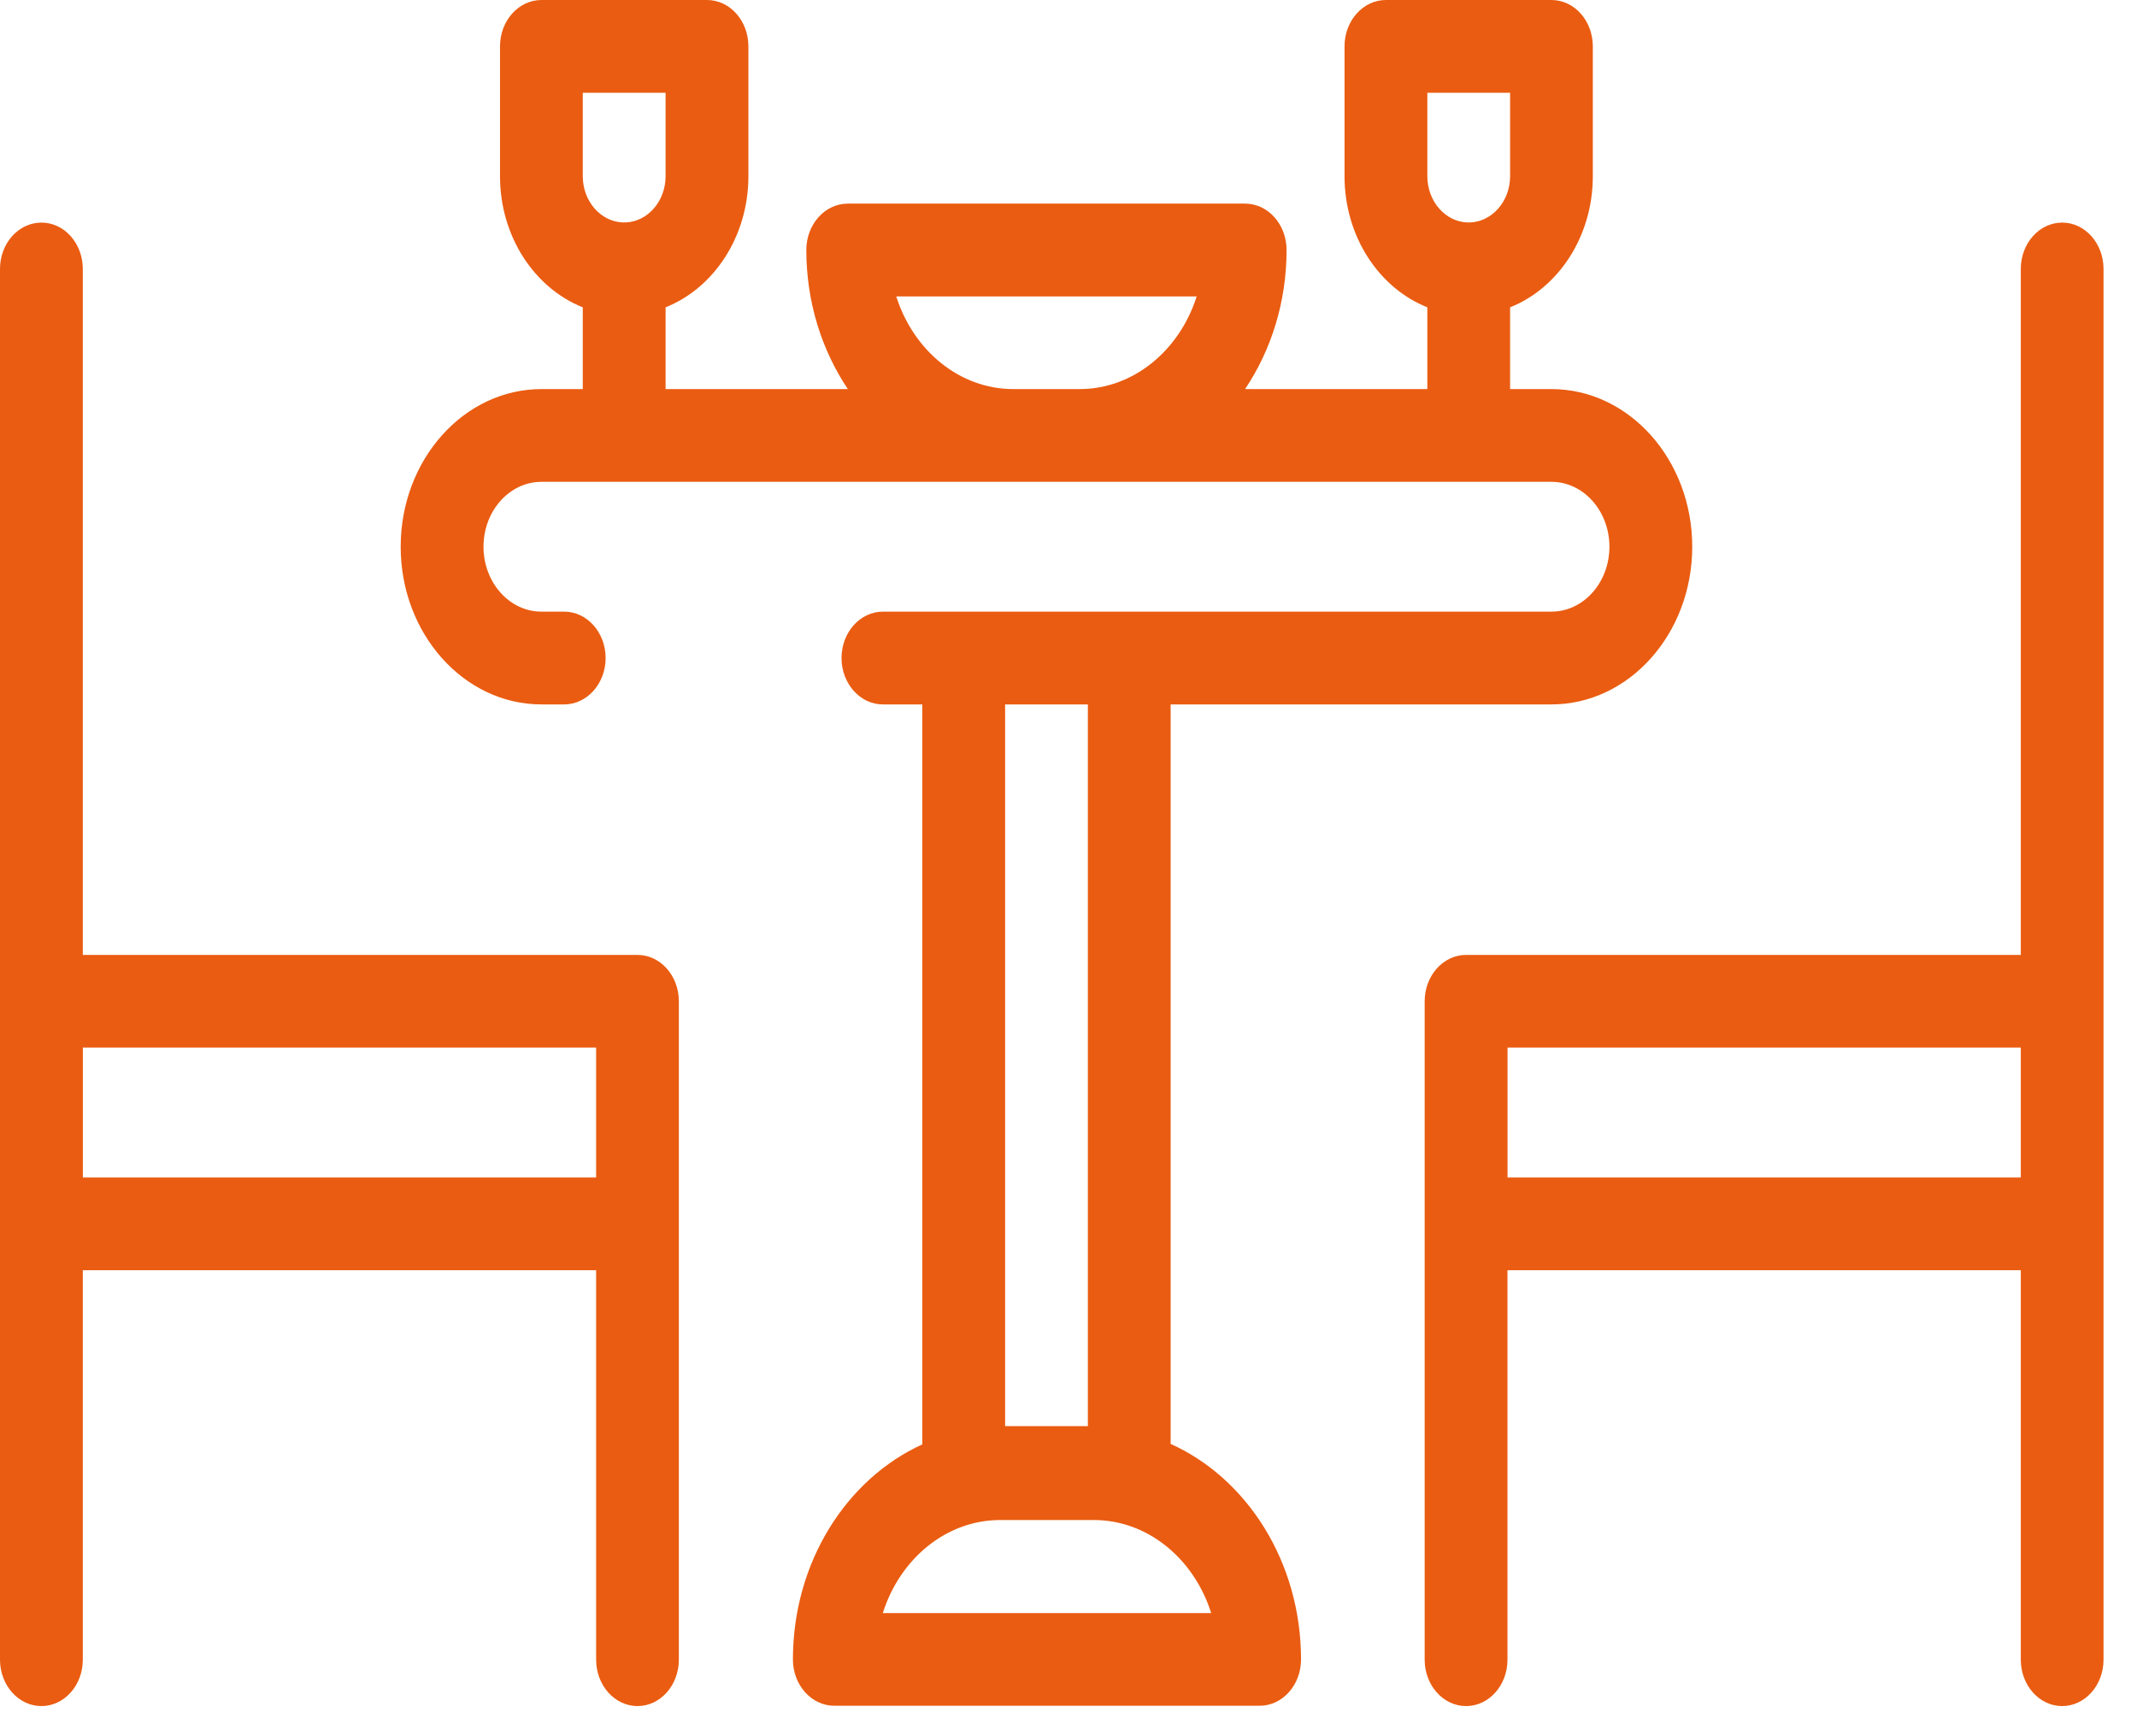
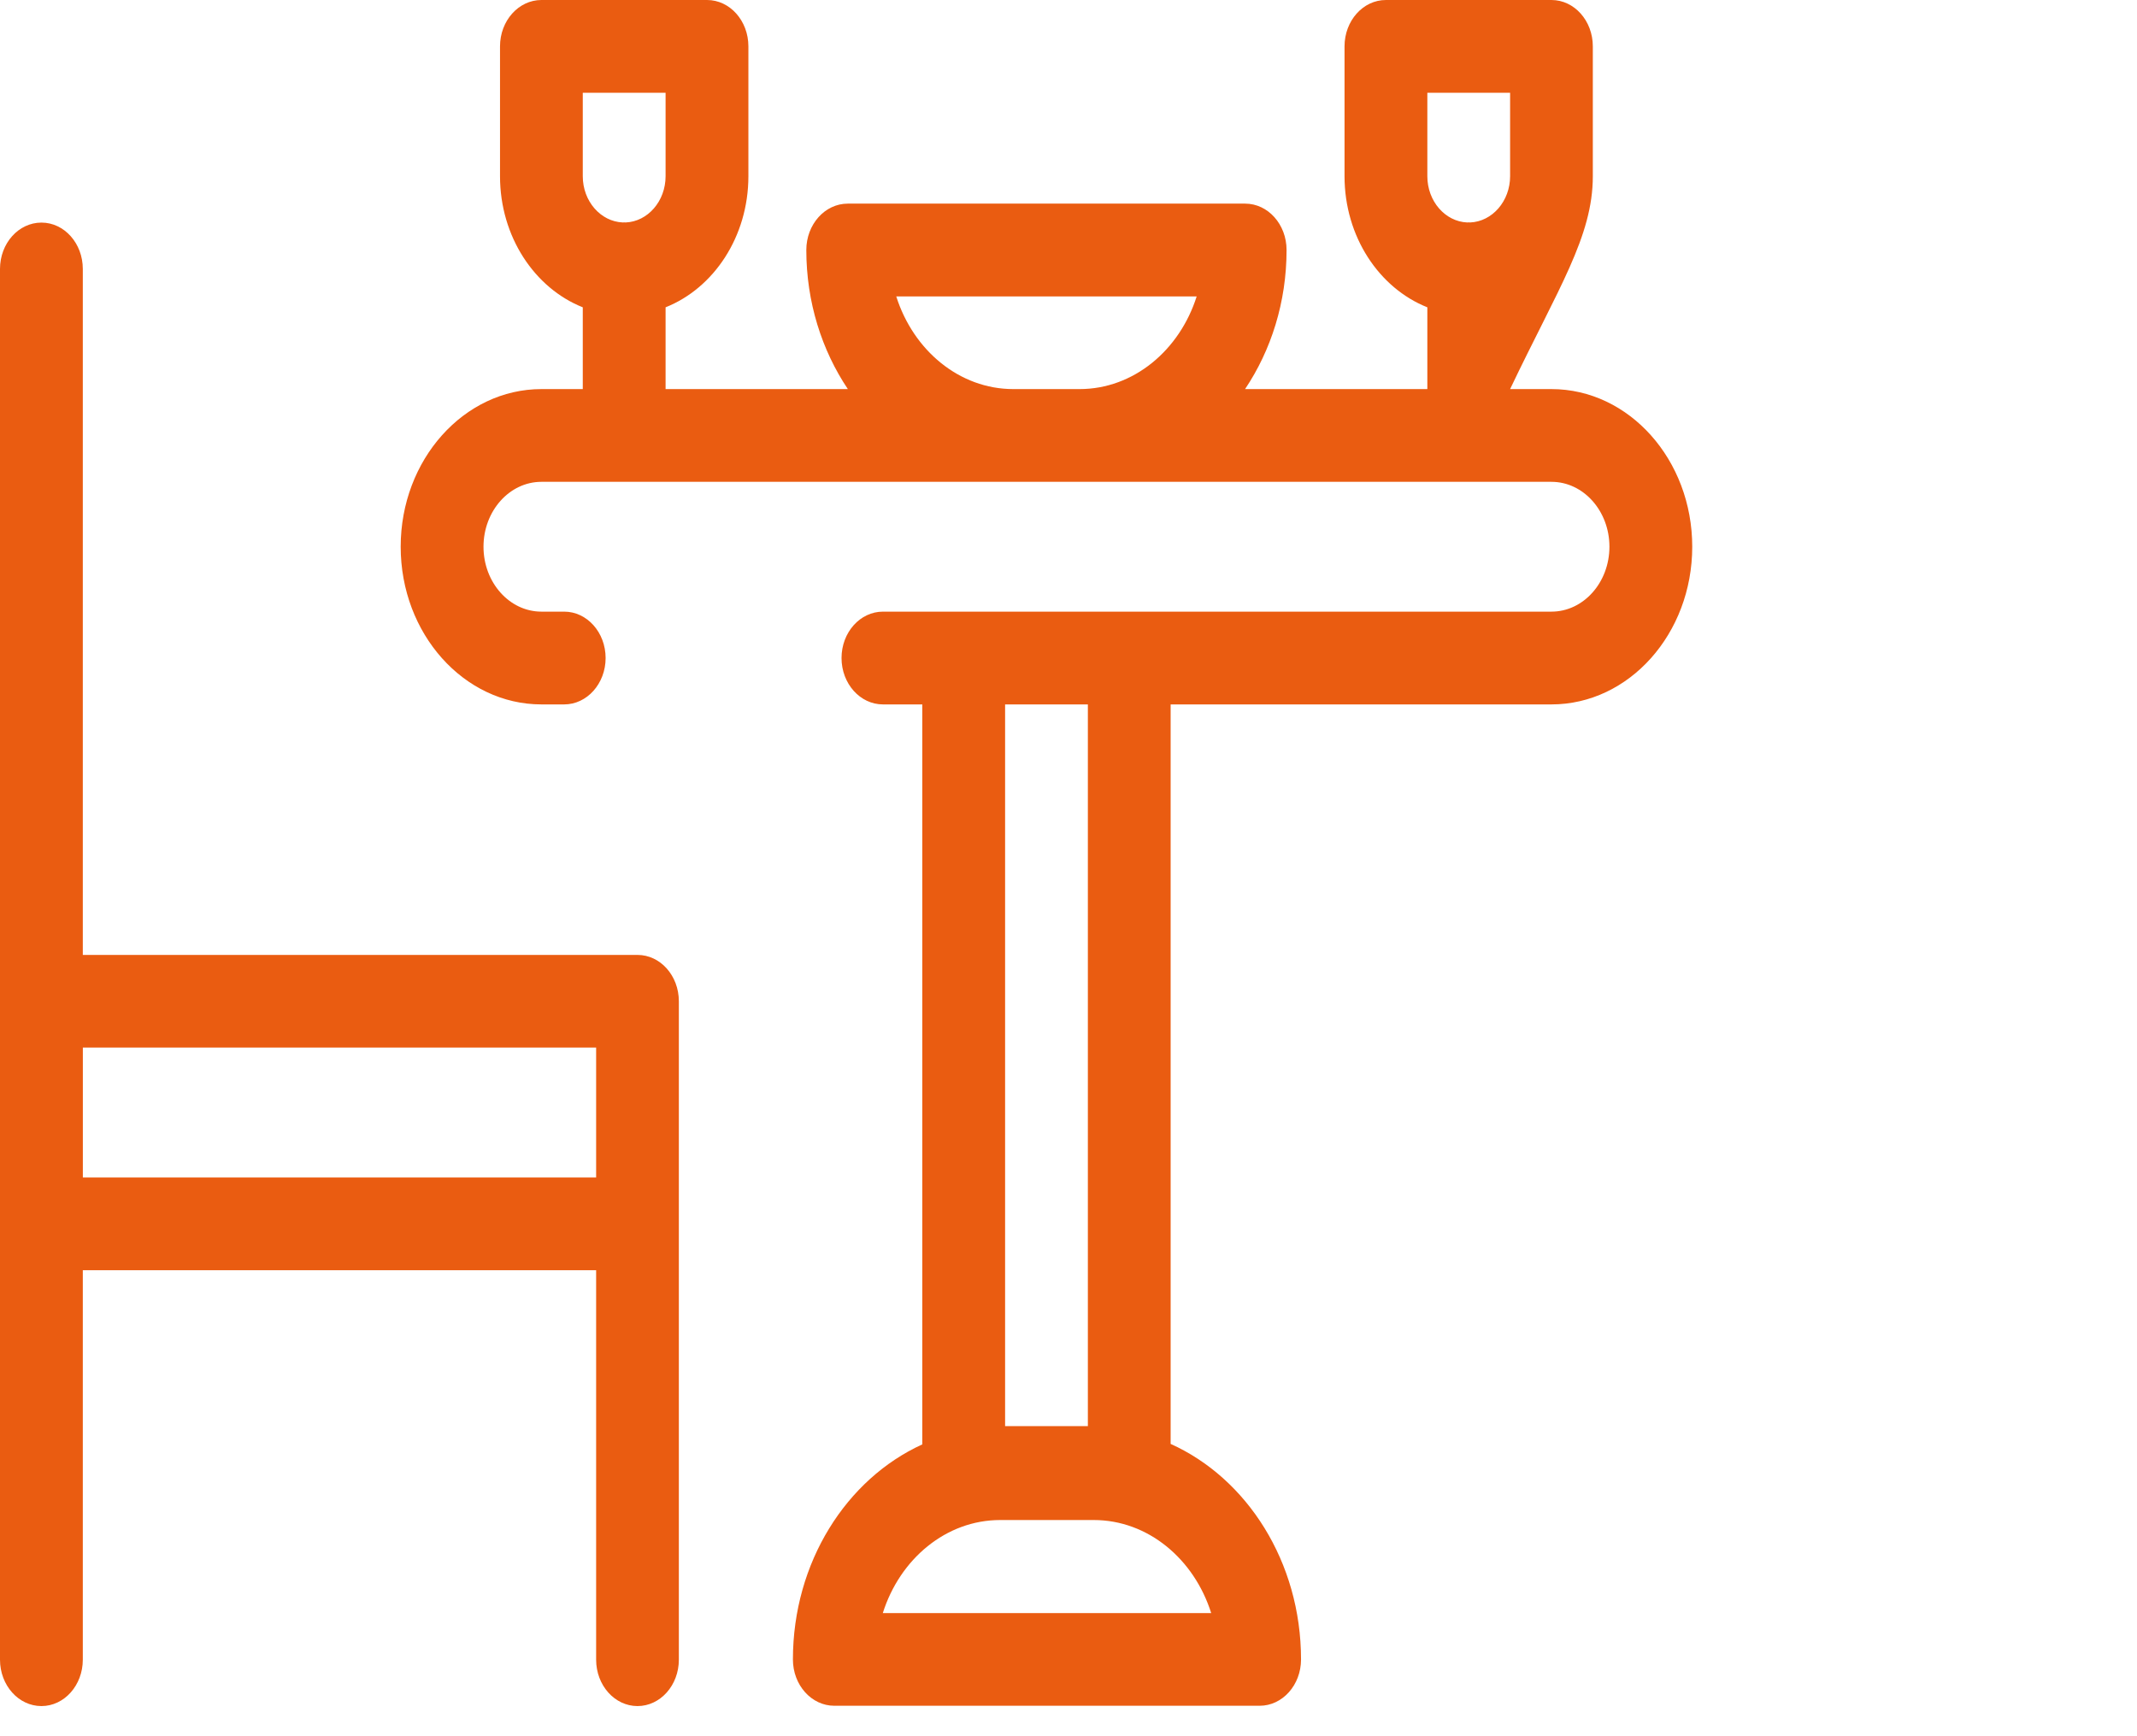
<svg xmlns="http://www.w3.org/2000/svg" width="48px" height="39px" viewBox="0 0 48 39" version="1.1">
  <title>Group 2</title>
  <desc>Created with Sketch.</desc>
  <g id="Symbols" stroke="none" stroke-width="1" fill="none" fill-rule="evenodd">
    <g id="Group-13" transform="translate(-884, -31)" fill="#EA5C11">
      <g transform="translate(858, 0)" id="Group-2">
        <g transform="translate(26, 31)">
-           <path d="M46.319,5 C45.806,5 45.39,5.466 45.39,6.042 L45.39,21.45 L32.931,21.45 C32.416,21.45 32,21.916 32,22.492 L32,27.49 L32,37.281 C32,37.856 32.416,38.323 32.931,38.323 C33.444,38.323 33.86,37.856 33.86,37.281 L33.86,28.532 L45.39,28.532 L45.39,37.281 C45.39,37.856 45.806,38.323 46.319,38.323 C46.832,38.323 47.248,37.856 47.248,37.281 L47.248,27.49 L47.248,22.492 L47.248,6.042 C47.248,5.466 46.832,5 46.319,5 L46.319,5 Z M33.861,26.448 L45.39,26.448 L45.39,23.532 L33.861,23.532 L33.861,26.448 Z" id="Fill-3" />
-           <path d="M34.848,8.74 L33.919,8.74 L33.919,6.903 C35,6.473 35.777,5.316 35.777,3.958 L35.777,1.042 C35.777,0.466 35.361,-3.55271368e-15 34.848,-3.55271368e-15 L31.129,-3.55271368e-15 C30.616,-3.55271368e-15 30.2,0.466 30.2,1.042 L30.2,3.958 C30.2,5.316 30.977,6.473 32.06,6.903 L32.06,8.74 L27.966,8.74 C28.55,7.869 28.898,6.787 28.898,5.616 C28.898,5.04 28.481,4.574 27.968,4.574 L19.042,4.574 C18.529,4.574 18.111,5.04 18.111,5.616 C18.111,6.787 18.46,7.869 19.044,8.74 L14.95,8.74 L14.95,6.903 C16.032,6.473 16.81,5.316 16.81,3.958 L16.81,1.042 C16.81,0.466 16.394,-3.55271368e-15 15.881,-3.55271368e-15 L12.161,-3.55271368e-15 C11.648,-3.55271368e-15 11.231,0.466 11.231,1.042 L11.231,3.958 C11.231,5.316 12.008,6.473 13.09,6.903 L13.09,8.74 L12.161,8.74 C10.418,8.74 9,10.329 9,12.281 C9,14.234 10.418,15.823 12.161,15.823 L12.673,15.823 C13.185,15.823 13.603,15.356 13.603,14.781 C13.603,14.205 13.185,13.739 12.673,13.739 L12.161,13.739 C11.444,13.739 10.86,13.085 10.86,12.281 C10.86,11.477 11.444,10.823 12.161,10.823 L22.761,10.823 L24.248,10.823 L34.848,10.823 C35.566,10.823 36.15,11.477 36.15,12.281 C36.15,13.085 35.566,13.739 34.848,13.739 L25.365,13.739 L21.645,13.739 L19.832,13.739 C19.319,13.739 18.902,14.205 18.902,14.781 C18.902,15.356 19.319,15.823 19.832,15.823 L20.716,15.823 L20.716,32.445 C19.013,33.221 17.81,35.094 17.81,37.276 C17.81,37.85 18.226,38.316 18.74,38.316 L28.294,38.316 C28.806,38.316 29.223,37.85 29.223,37.276 C29.223,35.084 28.008,33.205 26.294,32.434 L26.294,15.823 L34.848,15.823 C36.592,15.823 38.01,14.234 38.01,12.281 C38.01,10.329 36.592,8.74 34.848,8.74 L34.848,8.74 Z M14.053,4.997 C14.042,4.997 14.032,4.995 14.021,4.995 C14.01,4.995 14,4.997 13.989,4.997 C13.49,4.977 13.09,4.519 13.09,3.958 L13.09,2.084 L14.95,2.084 L14.95,3.958 C14.95,4.519 14.55,4.977 14.053,4.997 L14.053,4.997 Z M24.248,8.74 L22.761,8.74 C21.548,8.74 20.515,7.869 20.131,6.658 L26.879,6.658 C26.495,7.869 25.461,8.74 24.248,8.74 L24.248,8.74 Z M33.021,4.997 C33.01,4.997 33,4.995 32.989,4.995 C32.977,4.995 32.968,4.997 32.956,4.997 C32.46,4.977 32.06,4.519 32.06,3.958 L32.06,2.084 L33.919,2.084 L33.919,3.958 C33.919,4.519 33.518,4.977 33.021,4.997 L33.021,4.997 Z M22.576,32.034 L24.435,32.034 L24.435,15.823 L22.576,15.823 L22.576,32.034 Z M27.205,36.234 L19.829,36.234 C20.213,35.018 21.25,34.144 22.465,34.144 L24.568,34.144 C25.784,34.144 26.821,35.018 27.205,36.234 L27.205,36.234 Z" id="Fill-9" />
+           <path d="M34.848,8.74 L33.919,8.74 C35,6.473 35.777,5.316 35.777,3.958 L35.777,1.042 C35.777,0.466 35.361,-3.55271368e-15 34.848,-3.55271368e-15 L31.129,-3.55271368e-15 C30.616,-3.55271368e-15 30.2,0.466 30.2,1.042 L30.2,3.958 C30.2,5.316 30.977,6.473 32.06,6.903 L32.06,8.74 L27.966,8.74 C28.55,7.869 28.898,6.787 28.898,5.616 C28.898,5.04 28.481,4.574 27.968,4.574 L19.042,4.574 C18.529,4.574 18.111,5.04 18.111,5.616 C18.111,6.787 18.46,7.869 19.044,8.74 L14.95,8.74 L14.95,6.903 C16.032,6.473 16.81,5.316 16.81,3.958 L16.81,1.042 C16.81,0.466 16.394,-3.55271368e-15 15.881,-3.55271368e-15 L12.161,-3.55271368e-15 C11.648,-3.55271368e-15 11.231,0.466 11.231,1.042 L11.231,3.958 C11.231,5.316 12.008,6.473 13.09,6.903 L13.09,8.74 L12.161,8.74 C10.418,8.74 9,10.329 9,12.281 C9,14.234 10.418,15.823 12.161,15.823 L12.673,15.823 C13.185,15.823 13.603,15.356 13.603,14.781 C13.603,14.205 13.185,13.739 12.673,13.739 L12.161,13.739 C11.444,13.739 10.86,13.085 10.86,12.281 C10.86,11.477 11.444,10.823 12.161,10.823 L22.761,10.823 L24.248,10.823 L34.848,10.823 C35.566,10.823 36.15,11.477 36.15,12.281 C36.15,13.085 35.566,13.739 34.848,13.739 L25.365,13.739 L21.645,13.739 L19.832,13.739 C19.319,13.739 18.902,14.205 18.902,14.781 C18.902,15.356 19.319,15.823 19.832,15.823 L20.716,15.823 L20.716,32.445 C19.013,33.221 17.81,35.094 17.81,37.276 C17.81,37.85 18.226,38.316 18.74,38.316 L28.294,38.316 C28.806,38.316 29.223,37.85 29.223,37.276 C29.223,35.084 28.008,33.205 26.294,32.434 L26.294,15.823 L34.848,15.823 C36.592,15.823 38.01,14.234 38.01,12.281 C38.01,10.329 36.592,8.74 34.848,8.74 L34.848,8.74 Z M14.053,4.997 C14.042,4.997 14.032,4.995 14.021,4.995 C14.01,4.995 14,4.997 13.989,4.997 C13.49,4.977 13.09,4.519 13.09,3.958 L13.09,2.084 L14.95,2.084 L14.95,3.958 C14.95,4.519 14.55,4.977 14.053,4.997 L14.053,4.997 Z M24.248,8.74 L22.761,8.74 C21.548,8.74 20.515,7.869 20.131,6.658 L26.879,6.658 C26.495,7.869 25.461,8.74 24.248,8.74 L24.248,8.74 Z M33.021,4.997 C33.01,4.997 33,4.995 32.989,4.995 C32.977,4.995 32.968,4.997 32.956,4.997 C32.46,4.977 32.06,4.519 32.06,3.958 L32.06,2.084 L33.919,2.084 L33.919,3.958 C33.919,4.519 33.518,4.977 33.021,4.997 L33.021,4.997 Z M22.576,32.034 L24.435,32.034 L24.435,15.823 L22.576,15.823 L22.576,32.034 Z M27.205,36.234 L19.829,36.234 C20.213,35.018 21.25,34.144 22.465,34.144 L24.568,34.144 C25.784,34.144 26.821,35.018 27.205,36.234 L27.205,36.234 Z" id="Fill-9" />
          <path d="M14.319,21.45 L1.86,21.45 L1.86,6.042 C1.86,5.466 1.444,5 0.931,5 C0.416,5 -3.38395978e-13,5.466 -3.38395978e-13,6.042 L-3.38395978e-13,22.492 L-3.38395978e-13,27.49 L-3.38395978e-13,37.281 C-3.38395978e-13,37.856 0.416,38.323 0.931,38.323 C1.444,38.323 1.86,37.856 1.86,37.281 L1.86,28.532 L13.39,28.532 L13.39,37.281 C13.39,37.856 13.806,38.323 14.319,38.323 C14.832,38.323 15.248,37.856 15.248,37.281 L15.248,27.49 L15.248,22.492 C15.248,21.916 14.832,21.45 14.319,21.45 L14.319,21.45 Z M1.861,26.448 L13.39,26.448 L13.39,23.532 L1.861,23.532 L1.861,26.448 Z" id="Fill-6" />
        </g>
      </g>
    </g>
  </g>
</svg>